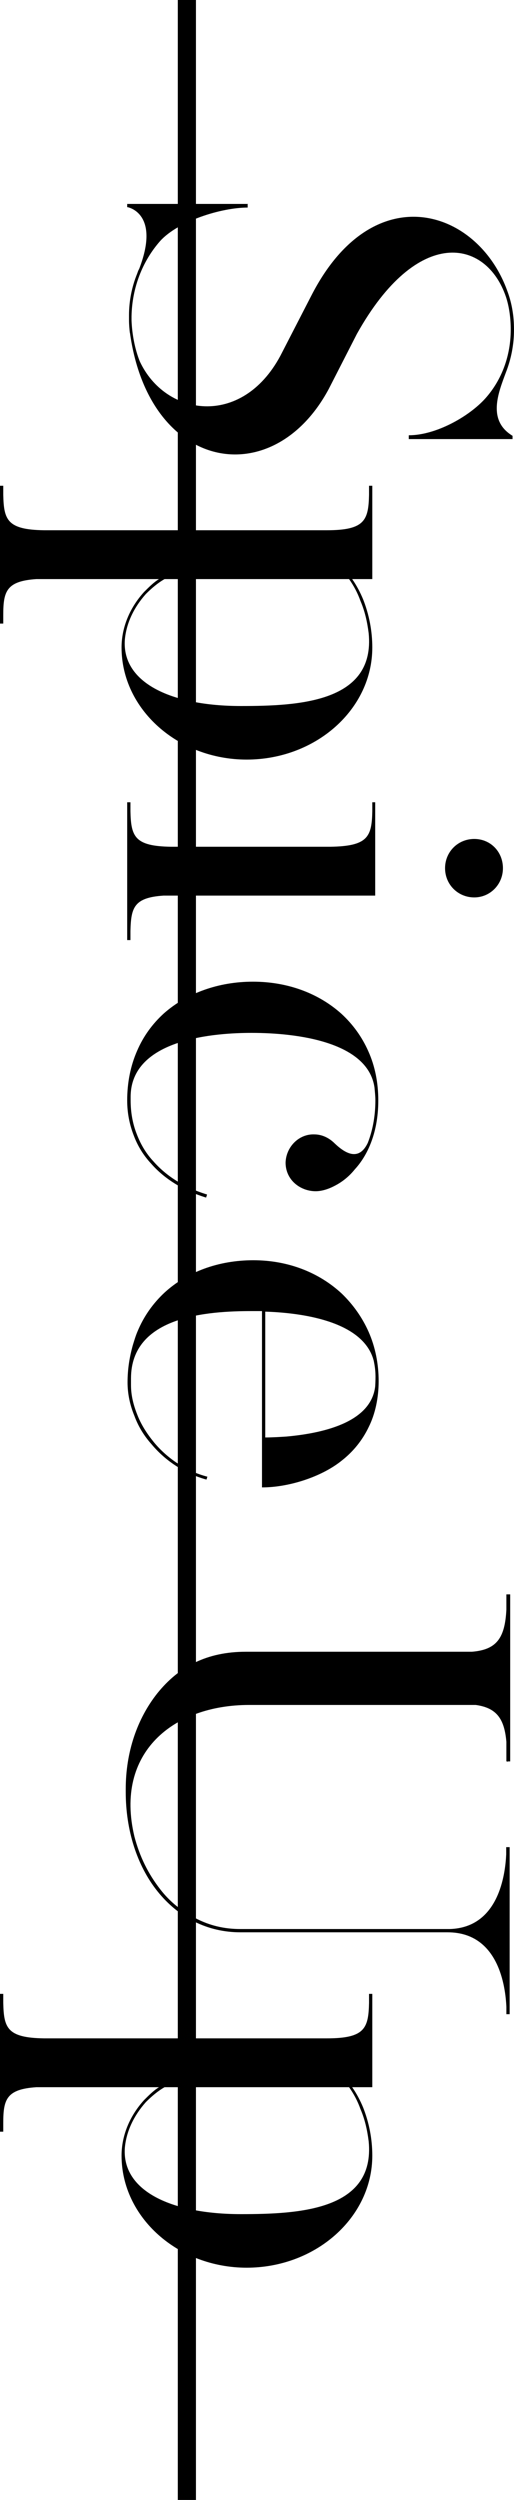
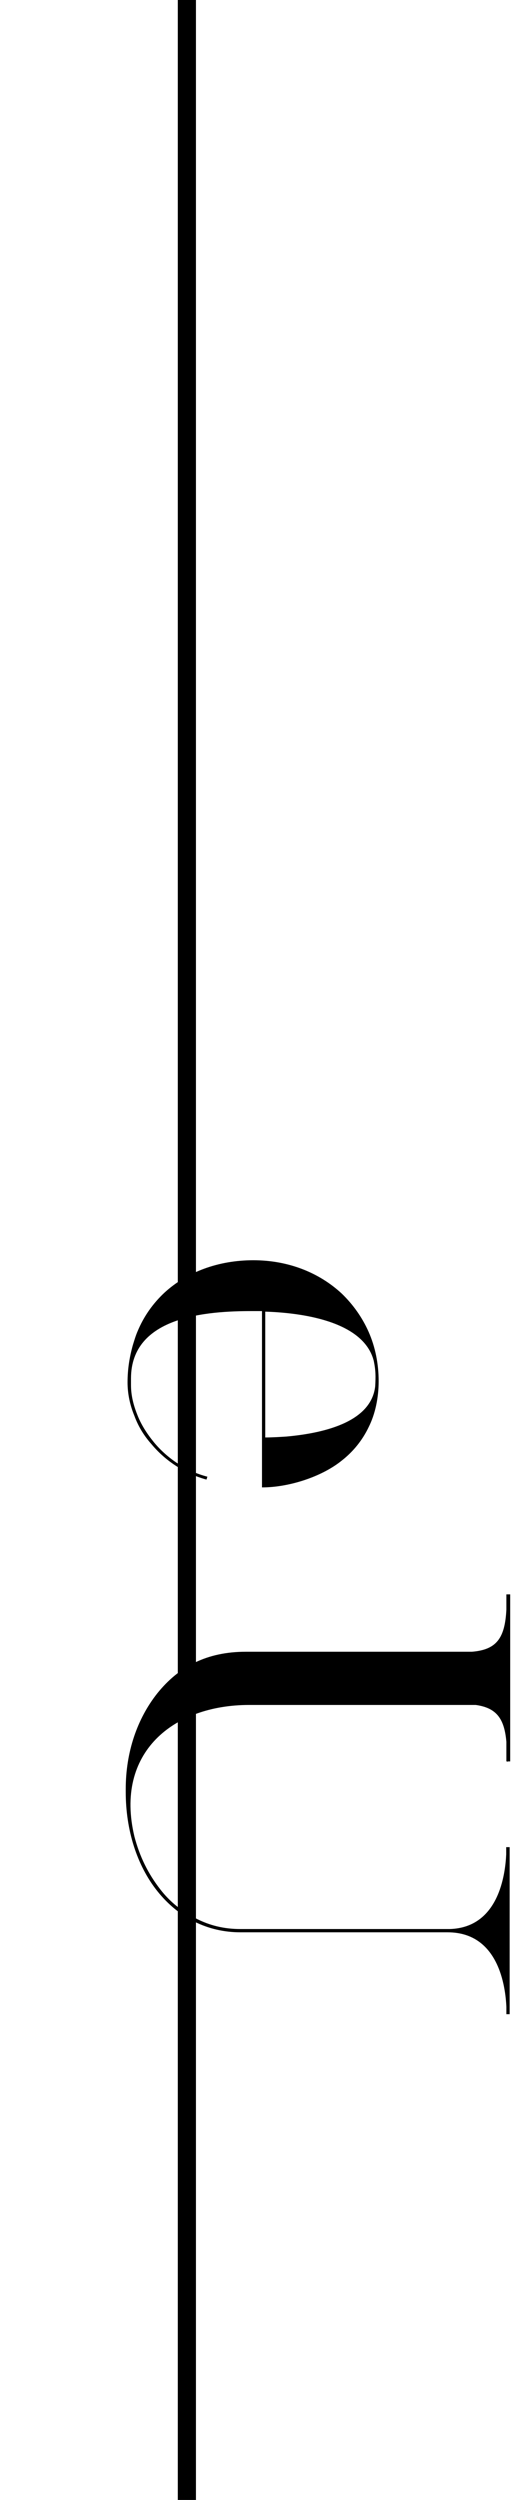
<svg xmlns="http://www.w3.org/2000/svg" id="_レイヤー_2" width="28.33" height="137.67" viewBox="0 0 28.33 137.67">
  <defs>
    <style>.cls-1{stroke:#000;stroke-miterlimit:10;}</style>
  </defs>
  <g id="_レイヤー_1-2">
    <g>
      <g>
-         <path d="M13.65,11.22v.21c-1.45,0-3.82,.74-4.82,1.84-.98,1.11-1.55,2.58-1.58,4.14v.24c.03,.76,.18,1.56,.45,2.24,1.4,3.03,5.61,3.69,7.75-.29l1.71-3.32c3.4-6.64,9.17-4.8,10.8-.26,.26,.69,.37,1.4,.37,2.13,0,.84-.16,1.63-.45,2.37-.42,1.13-1.03,2.63,.37,3.48v.18h-5.72v-.21c1.5,0,3.32-1.03,4.22-2.03,.92-1.03,1.4-2.37,1.4-3.79,0-.61-.08-1.24-.26-1.79-1.08-3.21-4.88-3.95-8.22,2.03l-1.55,3.03c-3.08,5.75-9.91,4.56-10.96-3.11v.05c-.03-.26-.05-.5-.05-.74v-.26c0-.79,.16-1.58,.45-2.29h0c.03-.08,.05-.16,.11-.26,1.11-2.87-.4-3.35-.63-3.4h-.03v-.18h6.67Z" />
-         <path d="M13.6,41.83c-3.79,0-6.9-2.77-6.9-6.17,0-1.11,.45-2.19,1.24-3.06,.26-.26,.53-.53,.82-.71H2c-1.63,.11-1.82,.66-1.82,1.95v.5h-.18v-7.59H.18v.5c.03,1.37,.21,1.92,2.24,1.95h15.6c2.08,0,2.29-.55,2.32-1.95v-.5h.18v5.14h-1.11c.24,.34,.45,.74,.61,1.13,.32,.82,.5,1.71,.5,2.64,0,3.4-3.11,6.17-6.93,6.17Zm-.32-2.95c3.21,0,7.41-.21,7.04-4.01-.08-.63-.21-1.21-.45-1.77-.16-.45-.37-.84-.63-1.21H9.07c-.37,.21-.71,.5-1.03,.82-.66,.74-1.08,1.61-1.16,2.53-.16,2.37,2.58,3.64,6.4,3.64Z" />
-         <path d="M7.01,46.71v-2.53h.18v.5c.03,1.4,.24,1.92,2.24,1.95h8.77c2.08-.03,2.29-.55,2.32-1.95v-.5h.16v5.14H9.01c-1.63,.11-1.79,.66-1.82,1.95v.5h-.18v-5.06Zm19.13,2.71c-.9,0-1.61-.71-1.61-1.61s.71-1.61,1.61-1.61,1.58,.71,1.58,1.61-.71,1.61-1.58,1.61Z" />
-         <path d="M11.41,65.79l-.05,.16c-1.21-.37-2.27-1-3.03-1.87-.42-.45-.74-.97-.95-1.53-.24-.61-.37-1.26-.37-1.95,0-.97,.18-1.9,.55-2.74,.34-.79,.84-1.48,1.48-2.06,1.26-1.11,3-1.74,4.9-1.74s3.61,.63,4.88,1.77c.63,.58,1.13,1.27,1.48,2.06,.37,.82,.55,1.74,.55,2.71,0,1.92-.69,3.14-1.29,3.79-.32,.4-.71,.71-1.13,.92-.34,.18-.71,.29-1.03,.29-.84,0-1.66-.61-1.66-1.58,.03-.87,.74-1.58,1.58-1.55,.45,0,.84,.21,1.13,.5,.61,.58,1.34,.97,1.82-.03,.24-.61,.42-1.4,.42-2.35,0-.24-.03-.47-.05-.71-.37-2.5-4.24-3-6.77-3-1.92,0-6.67,.29-6.67,3.53v.18c0,.66,.11,1.29,.34,1.87,.21,.55,.5,1.05,.92,1.5,.74,.84,1.74,1.45,2.95,1.82Z" />
        <path d="M14.44,72.2h-.55c-2.42,0-6.67,.26-6.67,3.71v.37c0,.55,.13,1.08,.34,1.61,.21,.55,.53,1.05,.92,1.53,.76,.92,1.82,1.61,2.95,1.9l-.05,.16c-1.16-.32-2.24-1-3.03-1.95-.42-.47-.74-1-.95-1.58-.24-.58-.37-1.21-.37-1.82,0-.74,.11-1.4,.29-2.05,.08-.26,.16-.53,.26-.76,.34-.82,.84-1.53,1.48-2.13,1.26-1.16,3-1.79,4.9-1.79s3.61,.66,4.88,1.84c.63,.61,1.13,1.32,1.48,2.11,.37,.84,.55,1.77,.55,2.71,0,.9-.18,1.79-.55,2.53-.34,.71-.84,1.34-1.48,1.84-1.11,.9-2.92,1.48-4.4,1.48v-9.7Zm.18,.03v6.93c.37,0,.84-.03,1.16-.05,2.34-.21,4.69-.9,4.9-2.77,.03-.55,.03-.87-.08-1.4-.53-2.06-3.58-2.63-5.98-2.71Z" />
        <path d="M28.09,101.72v9.2h-.18v-.4c-.05-1.11-.42-4.11-3.24-4.11H13.25c-1.79,0-3.4-.79-4.58-2.27-1.13-1.42-1.74-3.37-1.74-5.46v-.16c0-2.03,.63-3.87,1.74-5.27,1.19-1.48,2.74-2.29,4.88-2.29h12.46c1.37-.11,1.82-.76,1.9-2.32v-.84h.21v9.2h-.13l-.03,.03v-.03h-.05v-1.08c-.11-1.26-.53-1.87-1.69-2.03H13.73c-4.16,0-7.43,2.61-6.32,7.25,.29,1.11,.76,2.05,1.42,2.9,.53,.69,1.19,1.21,1.92,1.58,.79,.42,1.61,.61,2.5,.61h11.54c2.71-.08,3.06-3.03,3.11-4.11v-.4h.18Z" />
-         <path d="M13.6,124.88c-3.79,0-6.9-2.77-6.9-6.17,0-1.11,.45-2.19,1.24-3.06,.26-.26,.53-.53,.82-.71H2c-1.63,.11-1.82,.66-1.82,1.95v.5h-.18v-7.59H.18v.5c.03,1.37,.21,1.92,2.24,1.95h15.6c2.08,0,2.29-.55,2.32-1.95v-.5h.18v5.14h-1.11c.24,.34,.45,.74,.61,1.13,.32,.82,.5,1.71,.5,2.64,0,3.4-3.11,6.17-6.93,6.17Zm-.32-2.95c3.21,0,7.41-.21,7.04-4.01-.08-.63-.21-1.21-.45-1.77-.16-.45-.37-.84-.63-1.21H9.07c-.37,.21-.71,.5-1.03,.82-.66,.74-1.08,1.61-1.16,2.53-.16,2.37,2.58,3.64,6.4,3.64Z" />
      </g>
      <line class="cls-1" x1="10.3" x2="10.3" y2="137.67" />
    </g>
  </g>
</svg>